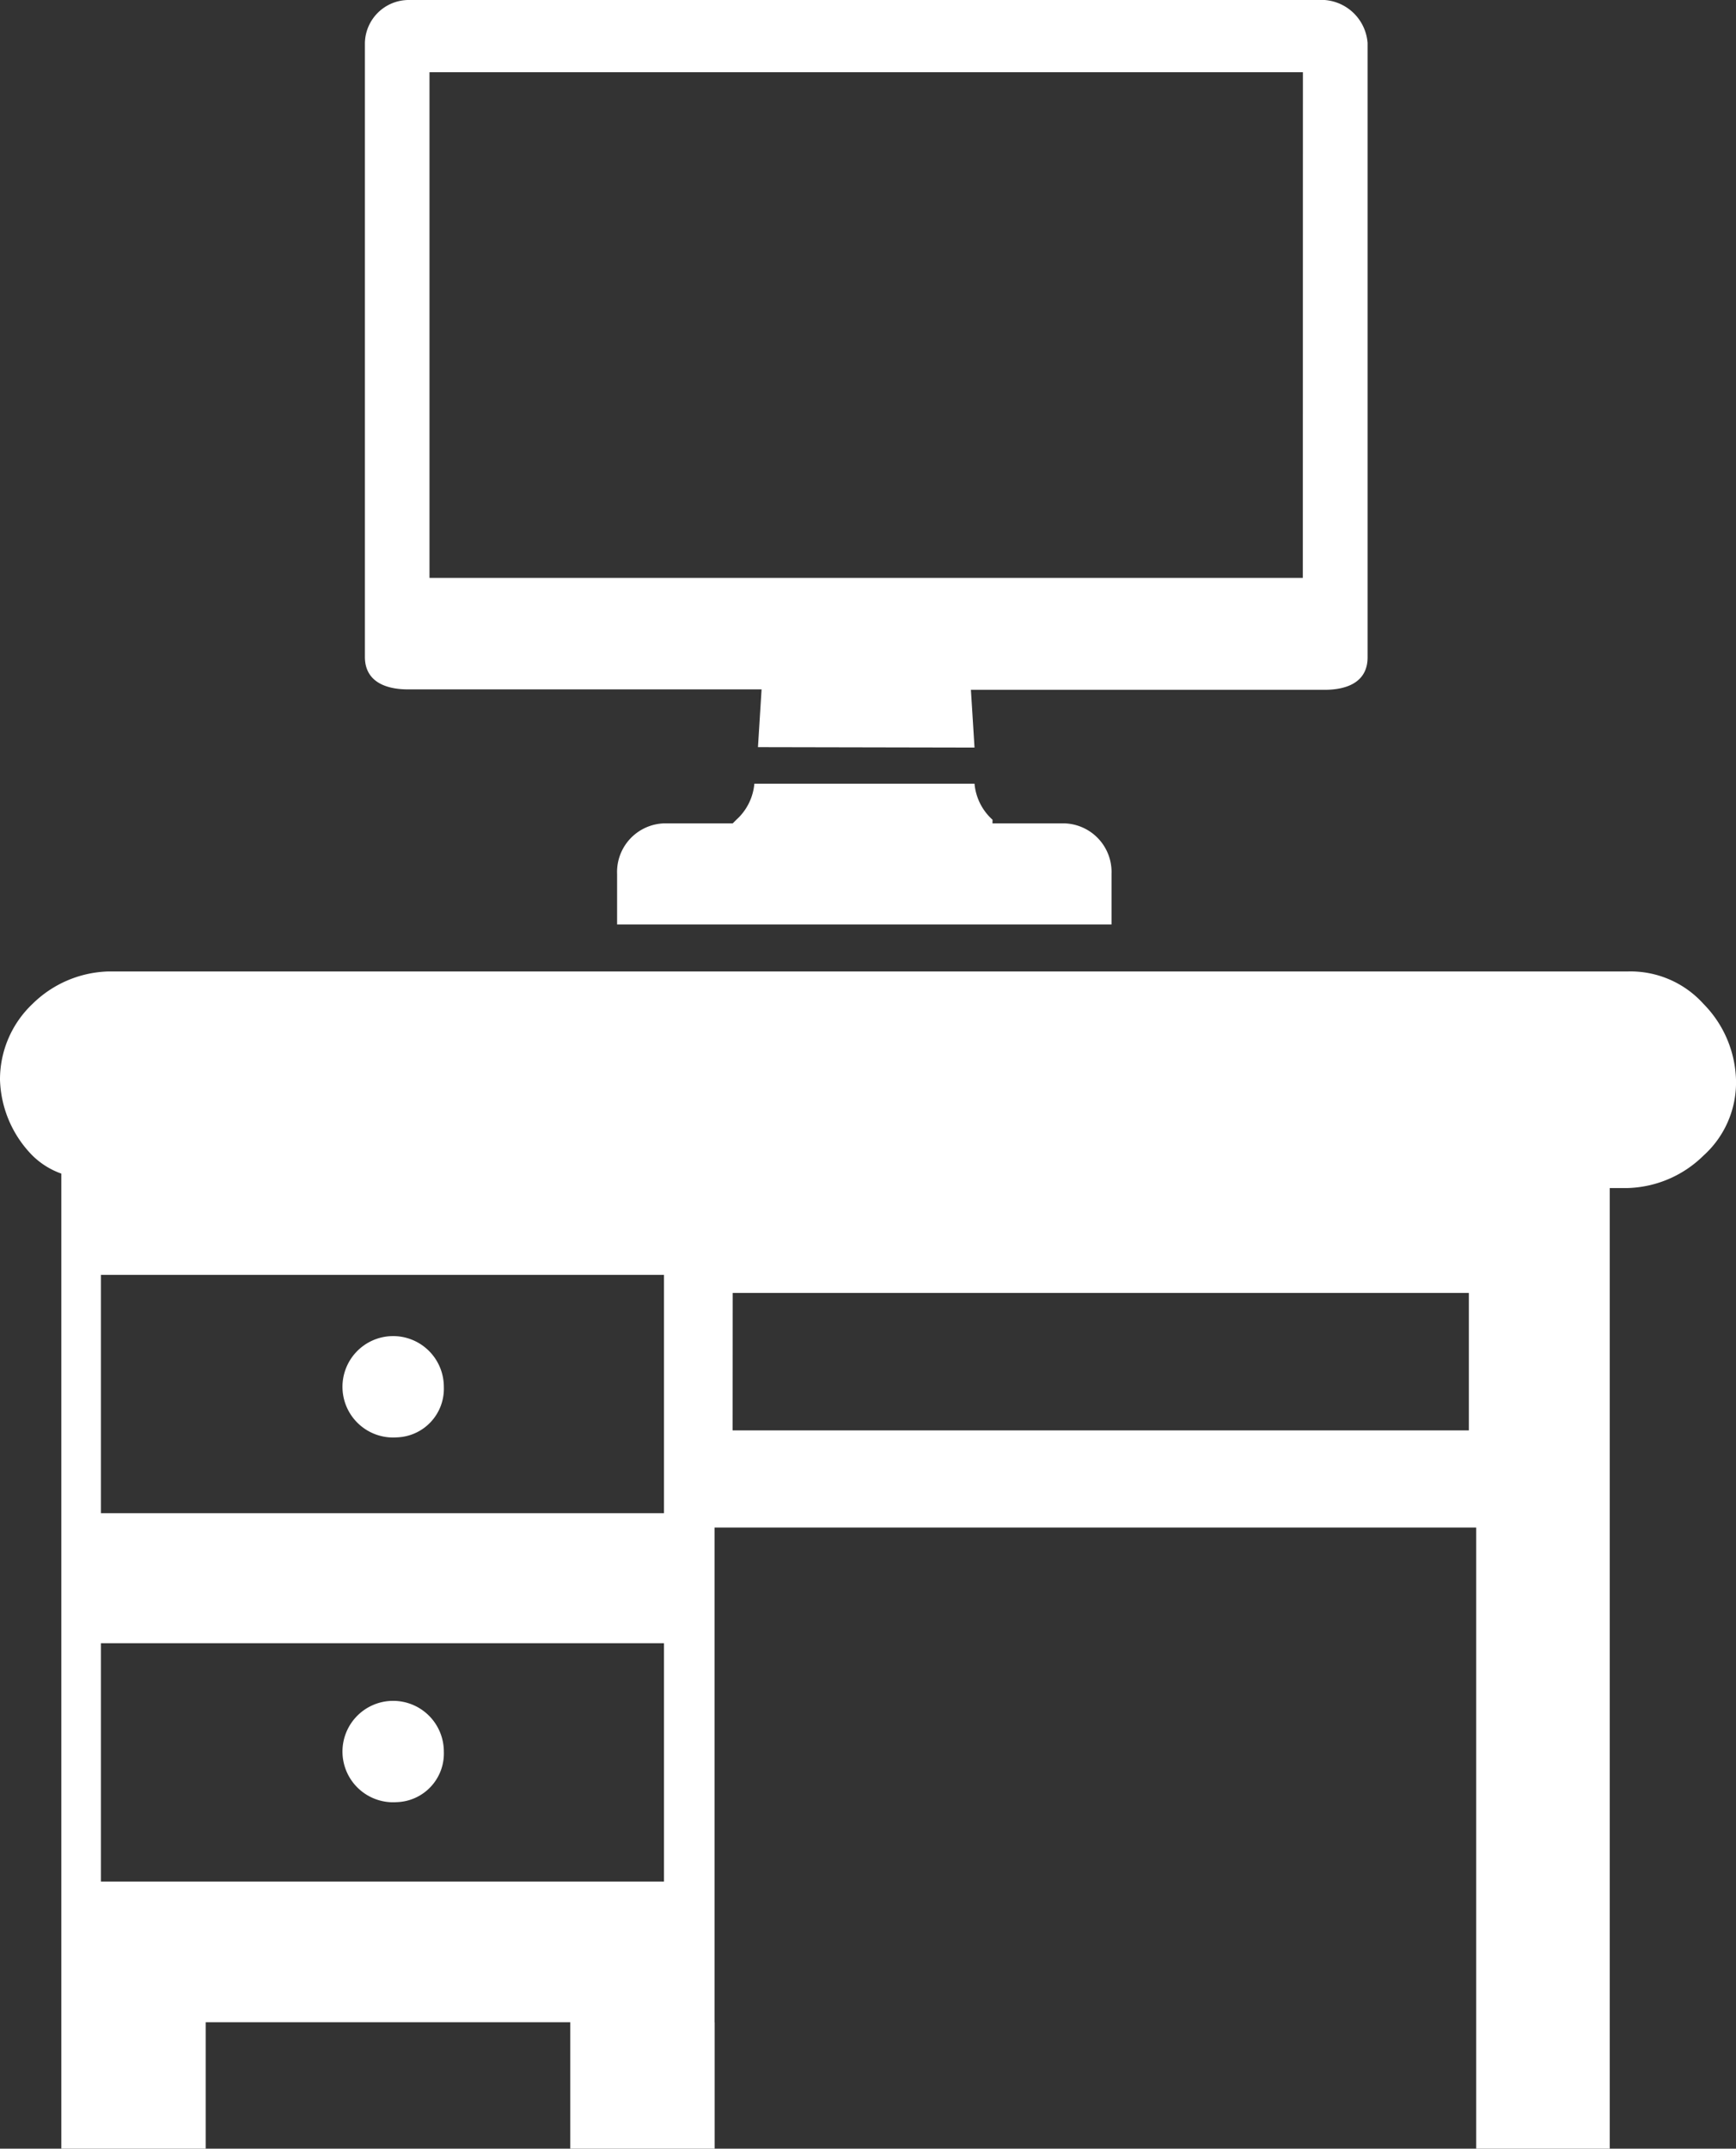
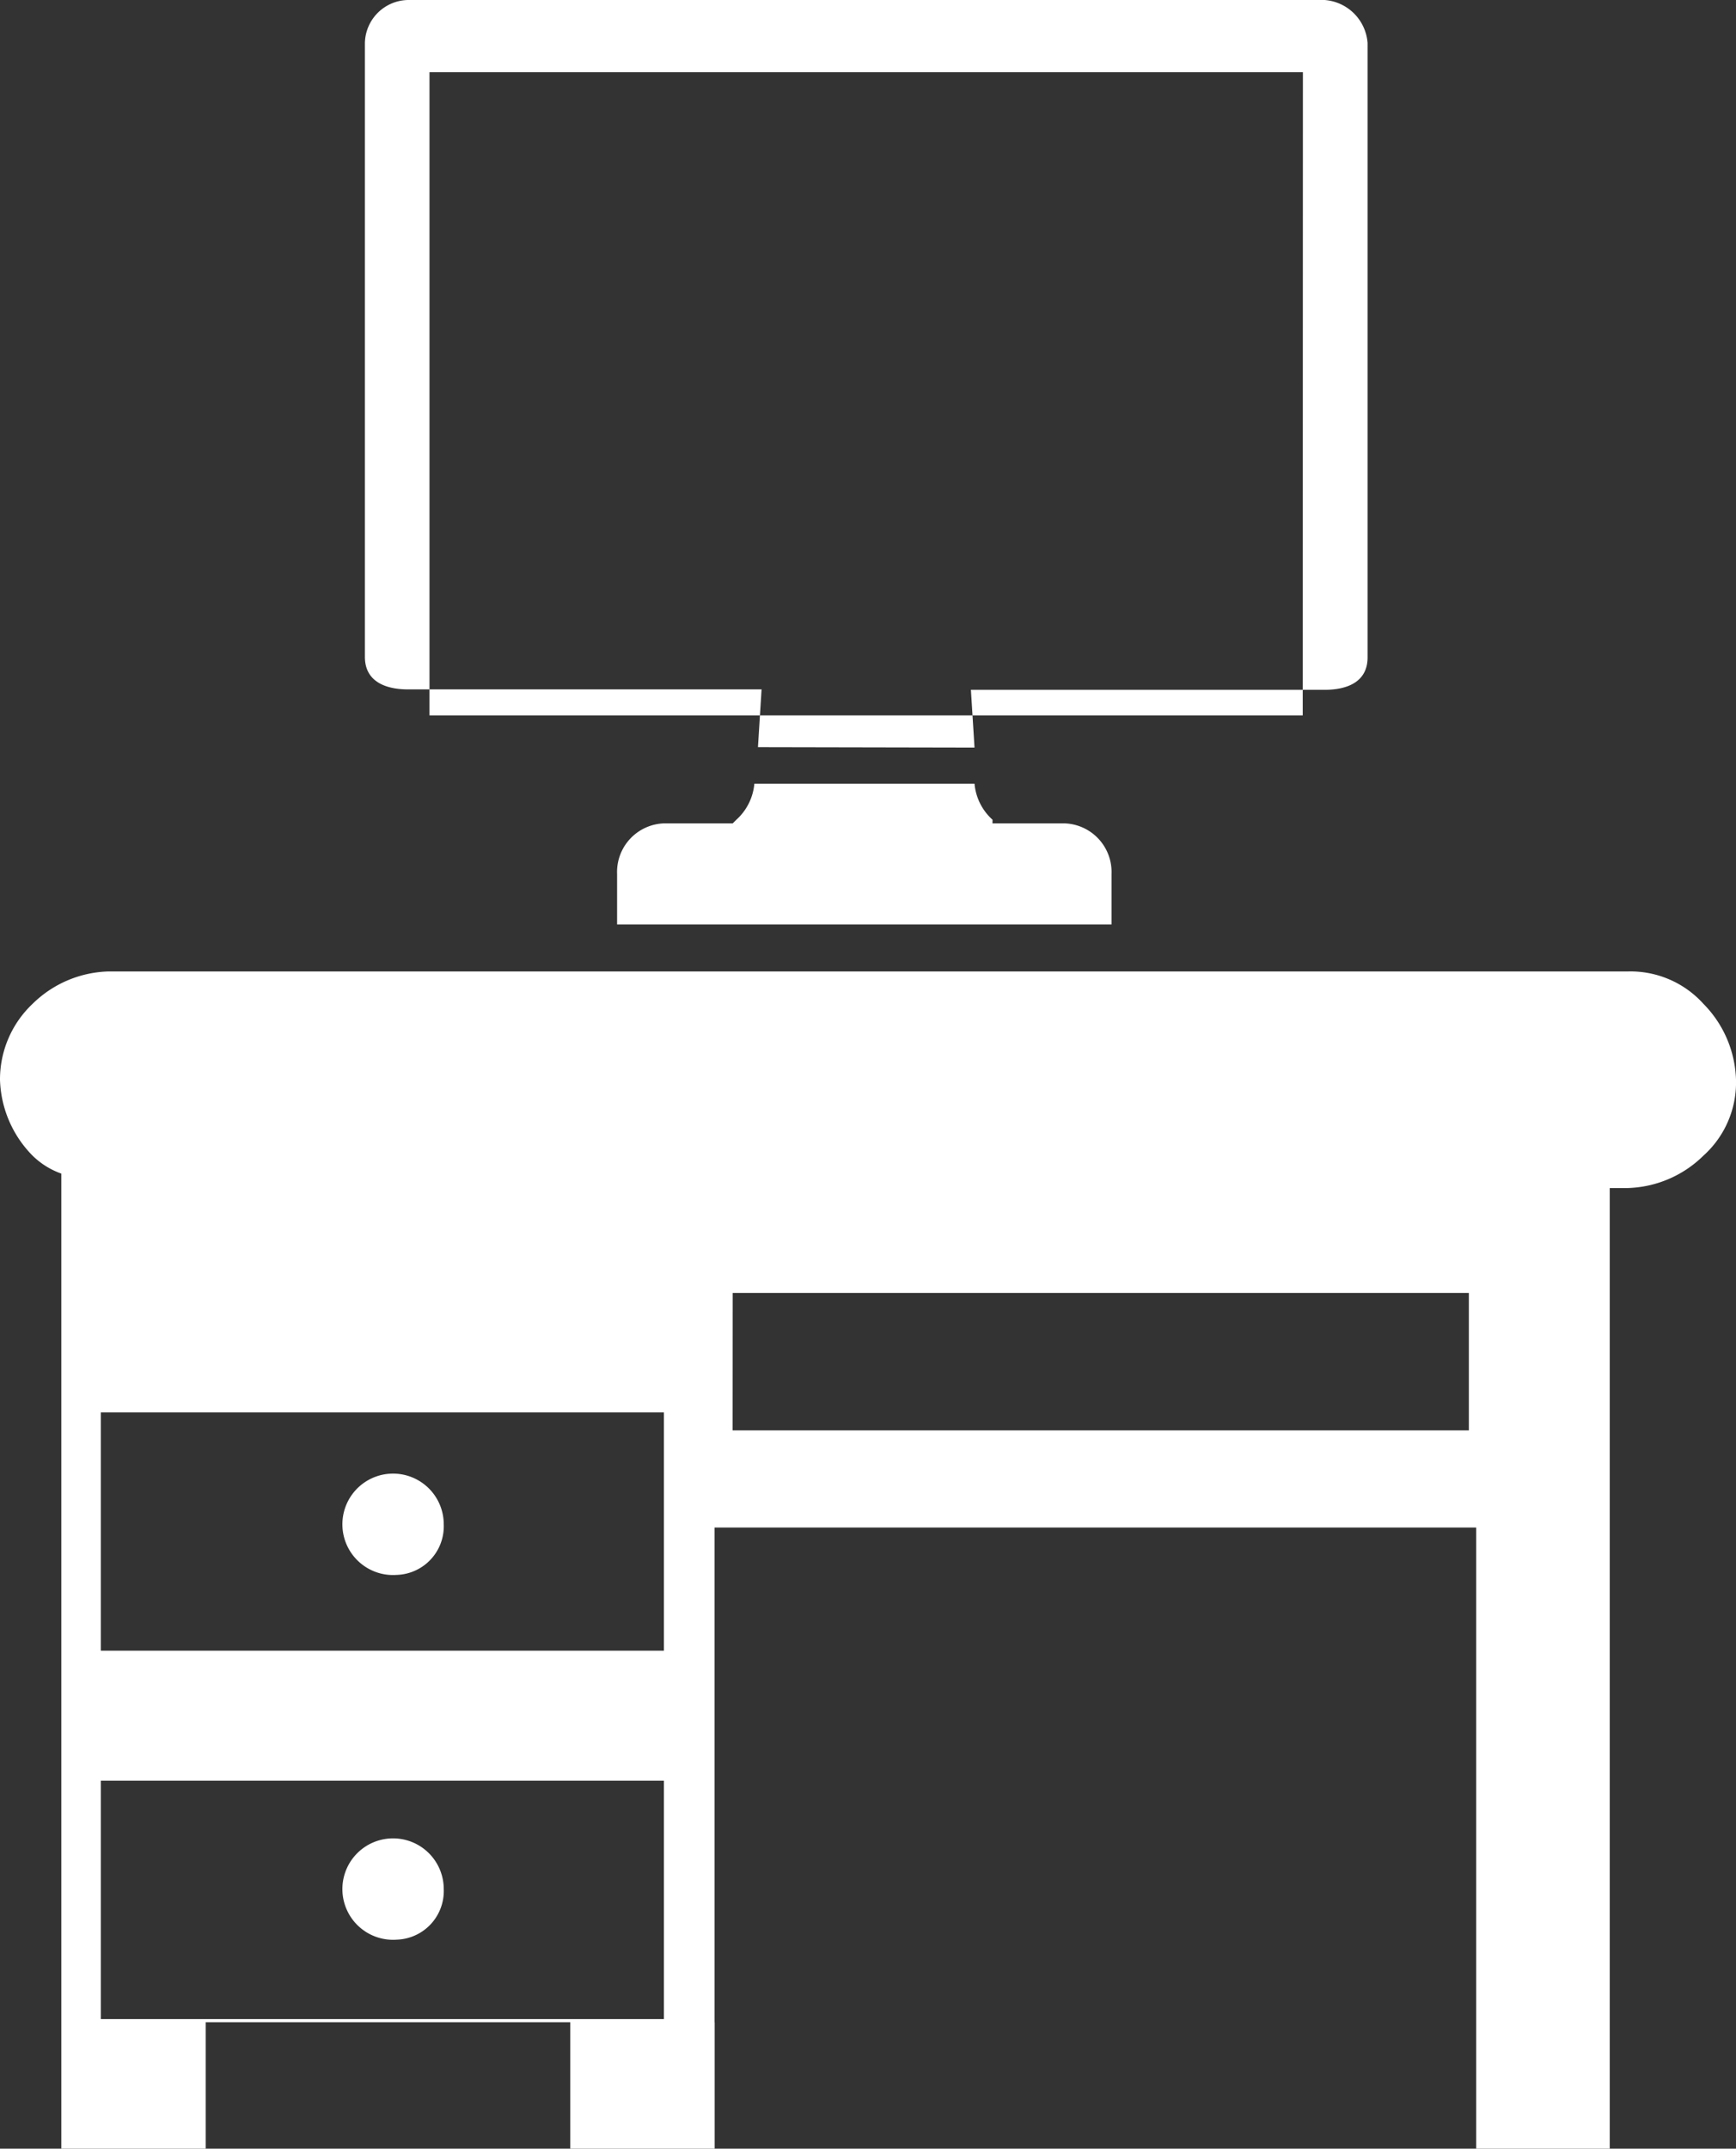
<svg xmlns="http://www.w3.org/2000/svg" width="20.21" height="25" viewBox="0 0 20.21 25">
  <rect x="0" y="0" width="20.21" height="25" fill="#333333" stroke="none" />
-   <path id="Caminho_81" data-name="Caminho 81" d="M701.955,395.038a.639.639,0,0,1-.21-.42h-2.563a.639.639,0,0,1-.21.42l-.042.042h-.8a.566.566,0,0,0-.546.588v.588h5.756v-.588a.566.566,0,0,0-.546-.588h-.84Zm-.21-.84-.042-.672h4.118c.252,0,.5-.084.5-.378V386a.542.542,0,0,0-.5-.5H695.148a.511.511,0,0,0-.5.5v7.143c0,.294.252.378.5.378h4.118l-.042.672Zm-3.025,14.832V410.5h-1.681v-1.471h-4.244V410.5h-1.681V399.155h0a.915.915,0,0,1-.336-.21,1.31,1.31,0,0,1-.378-.882h0a1.209,1.209,0,0,1,.378-.882h0a1.31,1.31,0,0,1,.882-.378H709.35a1.144,1.144,0,0,1,.882.378h0a1.31,1.31,0,0,1,.378.882h0a1.144,1.144,0,0,1-.378.882h0a1.31,1.31,0,0,1-.882.378h-.21V410.5h-1.555v-7.227h-8.866v5.756Zm.21-8.487H707.5v1.6h-8.571Zm-.8,4.076h-6.555v2.773h6.555Zm0-4.286h-6.555v2.773h6.555Zm-3.109,1.891a.59.59,0,1,1,.546-.588.566.566,0,0,1-.546.588Zm0,4.244a.59.59,0,1,1,.546-.588.566.566,0,0,1-.546.588Zm10.546-14.244H695.4V386.34h10.168Z" transform="translate(-690.4 -385.5)" fill="#fff" fill-rule="evenodd" />
+   <path id="Caminho_81" data-name="Caminho 81" d="M701.955,395.038a.639.639,0,0,1-.21-.42h-2.563a.639.639,0,0,1-.21.42l-.042.042h-.8a.566.566,0,0,0-.546.588v.588h5.756v-.588a.566.566,0,0,0-.546-.588h-.84Zm-.21-.84-.042-.672h4.118c.252,0,.5-.084.5-.378V386a.542.542,0,0,0-.5-.5H695.148a.511.511,0,0,0-.5.5v7.143c0,.294.252.378.5.378h4.118l-.042.672Zm-3.025,14.832V410.5h-1.681v-1.471h-4.244V410.5h-1.681V399.155h0a.915.915,0,0,1-.336-.21,1.31,1.31,0,0,1-.378-.882h0a1.209,1.209,0,0,1,.378-.882h0a1.31,1.31,0,0,1,.882-.378H709.35a1.144,1.144,0,0,1,.882.378h0a1.31,1.31,0,0,1,.378.882h0a1.144,1.144,0,0,1-.378.882h0a1.31,1.31,0,0,1-.882.378h-.21V410.5h-1.555v-7.227h-8.866v5.756Zm.21-8.487H707.5v1.6h-8.571m-.8,4.076h-6.555v2.773h6.555Zm0-4.286h-6.555v2.773h6.555Zm-3.109,1.891a.59.59,0,1,1,.546-.588.566.566,0,0,1-.546.588Zm0,4.244a.59.59,0,1,1,.546-.588.566.566,0,0,1-.546.588Zm10.546-14.244H695.4V386.34h10.168Z" transform="translate(-690.4 -385.5)" fill="#fff" fill-rule="evenodd" />
</svg>